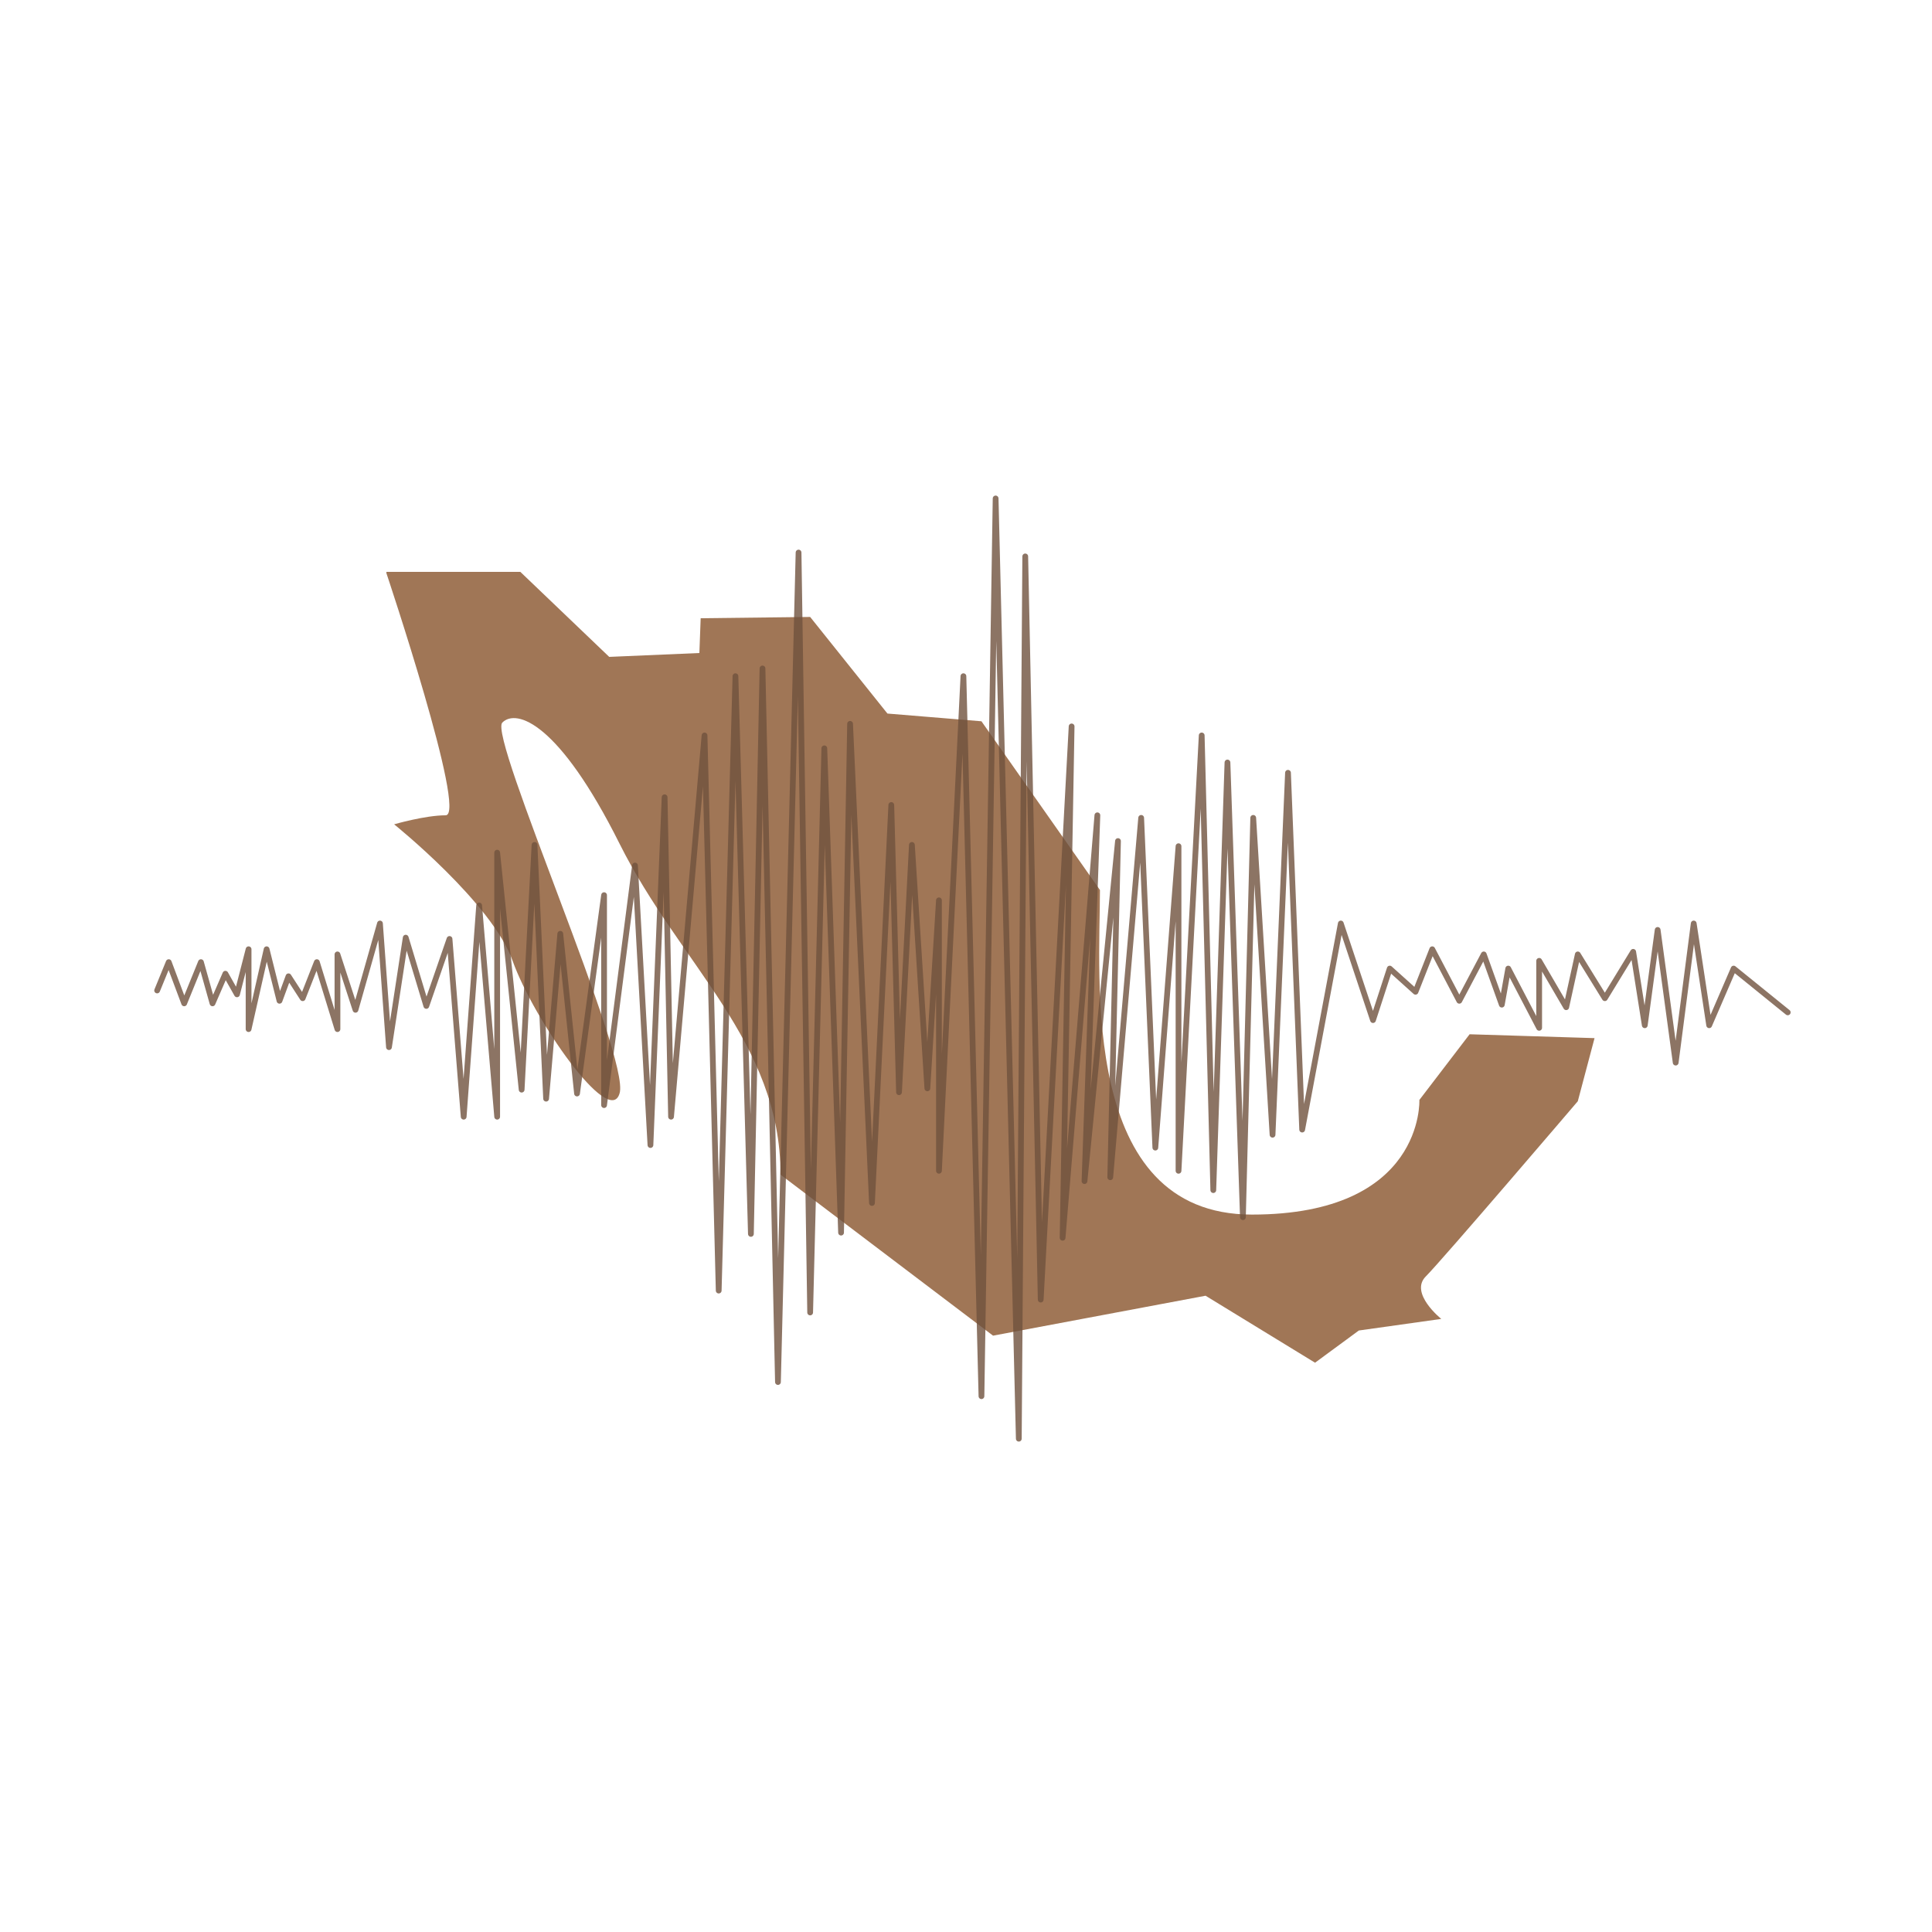
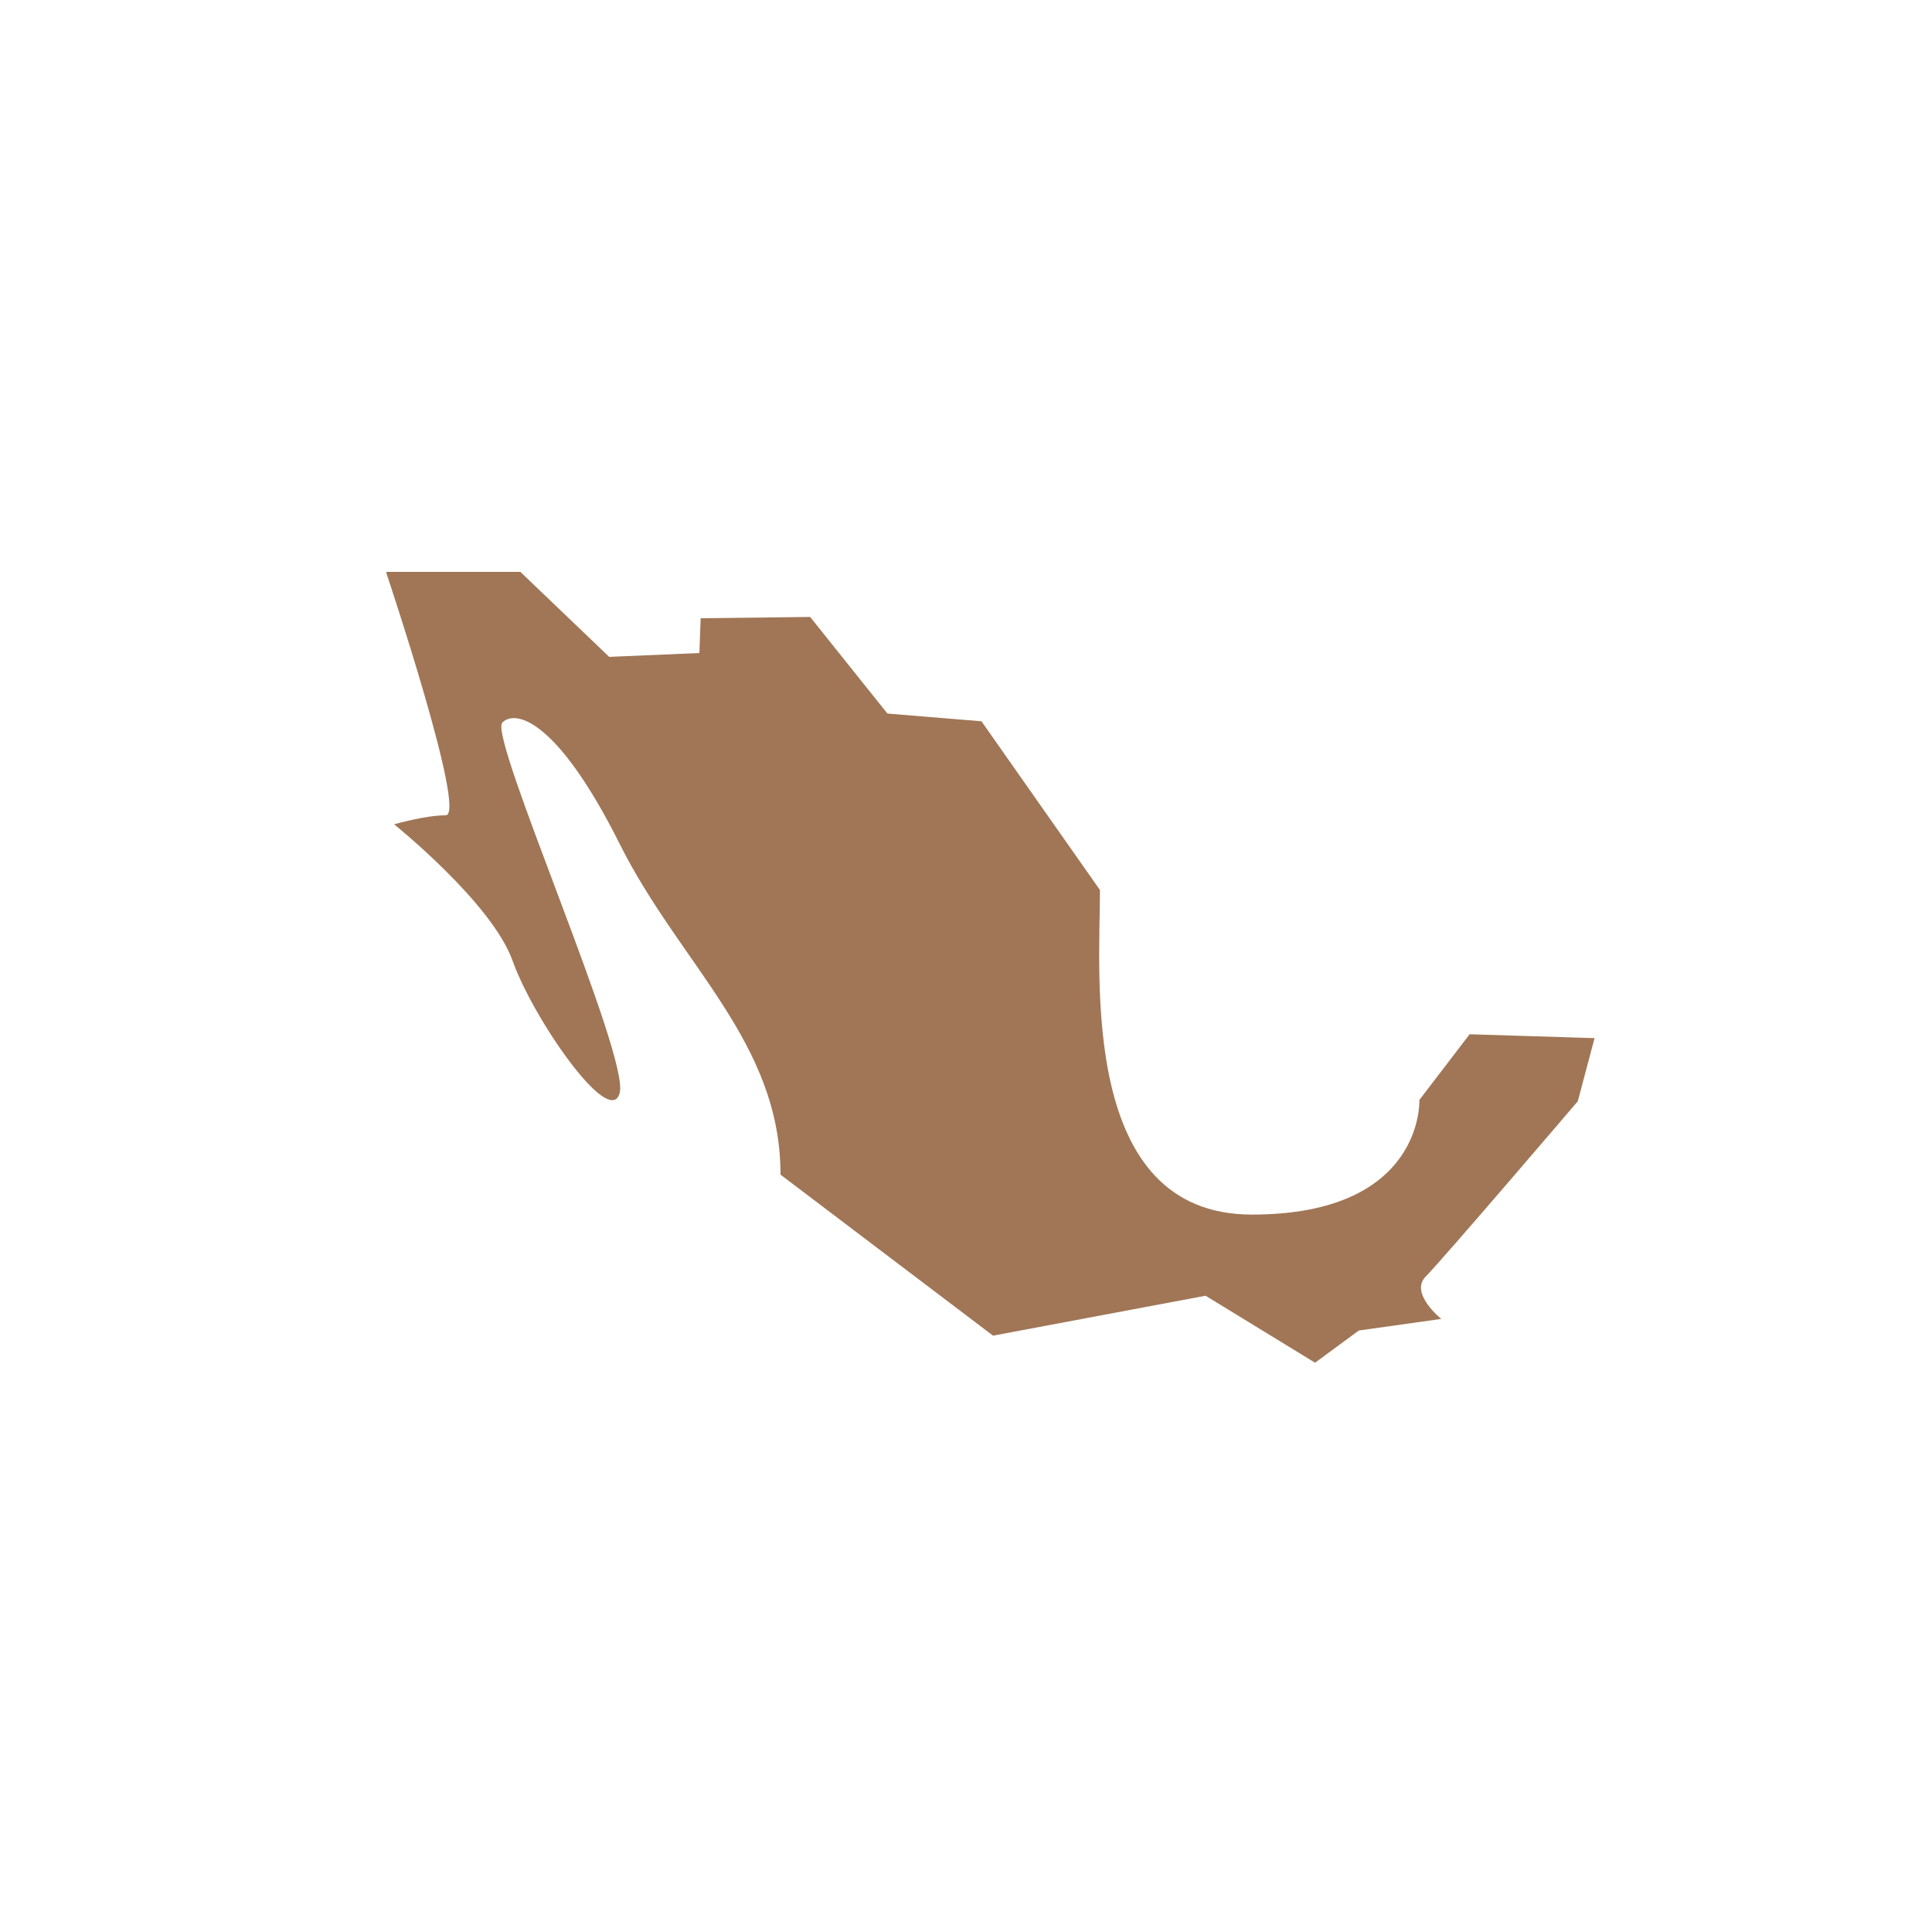
<svg xmlns="http://www.w3.org/2000/svg" version="1.1" id="Layer_1" x="0px" y="0px" viewBox="0 0 150 150" style="enable-background:new 0 0 150 150;" xml:space="preserve">
  <style type="text/css">
	.Shadow{fill:#FFFFFF;}
	.Round_x0020_Corners_x0020_10_x0020_pt{fill:none;}
	.Live_x0020_Reflect_x0020_X{fill:none;}
	.Illuminate_x0020_Yellow_x0020_{fill:#F4D63A;stroke:#FFFFFF;stroke-width:0.25;stroke-miterlimit:1;}
	.Tissue_x0020_Paper{opacity:0.75;fill:url(#SVGID_1_);}
	.st0{fill:#A07656;}
	.st1{opacity:0.8;fill:none;stroke:#70523E;stroke-width:0.447;stroke-linecap:round;stroke-linejoin:round;stroke-miterlimit:10;}
</style>
  <linearGradient id="SVGID_1_" gradientUnits="userSpaceOnUse" x1="0" y1="0" x2="1" y2="0">
    <stop offset="0" style="stop-color:#00A14B" />
    <stop offset="3.073597e-03" style="stop-color:#0BA449" />
    <stop offset="2.030038e-02" style="stop-color:#43B13D" />
    <stop offset="3.804234e-02" style="stop-color:#75BD33" />
    <stop offset="5.591905e-02" style="stop-color:#A0C72A" />
    <stop offset="7.395346e-02" style="stop-color:#C2CF23" />
    <stop offset="9.220055e-02" style="stop-color:#DDD61E" />
    <stop offset="0.111" style="stop-color:#F0DA1A" />
    <stop offset="0.13" style="stop-color:#FBDD18" />
    <stop offset="0.15" style="stop-color:#FFDE17" />
    <stop offset="0.3" style="stop-color:#F26522" />
    <stop offset="0.47" style="stop-color:#00A14B" />
    <stop offset="0.64" style="stop-color:#FFDE17" />
    <stop offset="0.801" style="stop-color:#F26522" />
    <stop offset="1" style="stop-color:#00A14B" />
  </linearGradient>
  <path class="st0" d="M30,44.5c0,0,6.3,18.8,4.6,18.8c-1.6,0-4,0.7-4,0.7s7.6,6.1,9.2,10.6c1.6,4.5,7.5,13,8.3,10.3  c0.9-2.7-10.2-27.7-9.1-28.8c1.1-1.1,4.4,0,9.1,9.4c4.7,9.4,12.5,15.4,12.5,25.7l16.5,12.5l16.5-3.1l8.5,5.2l3.4-2.5l6.4-0.9  c0,0-2.5-2-1.2-3.3c1.3-1.3,11.8-13.6,11.8-13.6l1.3-4.9l-9.7-0.3l-3.9,5.1c0,0,0.4,8.9-13,8.9S85.4,75.9,85.4,69.1L76.2,56  l-7.3-0.6l-6-7.5l-8.5,0.1l-0.1,2.7l-7,0.3l-6.9-6.6H30z" />
-   <polyline class="st1" points="12.2,76.9 13.1,74.7 14.3,77.9 15.6,74.7 16.5,77.9 17.5,75.6 18.4,77.2 19.3,73.7 19.3,79.9   20.7,73.7 21.7,77.7 22.4,75.8 23.5,77.5 24.6,74.7 26.2,79.9 26.2,74.1 27.6,78.4 29.5,71.7 30.2,81.3 31.5,72.8 33.1,78.1   34.9,72.9 36,86.7 37.2,70.3 38.6,86.7 38.6,66.2 40.5,84.6 41.5,65.6 42.4,85.3 43.5,72.5 44.8,84.9 46.9,69.5 46.9,85.8   49.3,67.2 50.5,88.9 51.6,61.9 52.1,86.7 54.7,57.1 55.8,100.2 57.1,52.5 58.3,95.8 59.2,51.9 60.4,107.3 62,42.9 62.9,101.9   64,58.1 65.3,95.7 66,56.2 67.7,93.4 69.2,62.5 69.8,84.8 70.8,65.6 72,84.5 72.9,69.9 72.9,90.9 74.8,52.5 76.2,108.4 77.3,38.7   79.1,111.7 79.6,43.2 80.8,100.9 83.2,56.4 82.5,96.1 85.2,63.3 84.2,91.7 86.8,65.3 86.2,91.4 88.6,63.5 89.7,89.1 91.5,65.7   91.5,90.9 93.3,57.1 94.2,92.4 95.3,59.2 96.5,94.5 97.3,63.5 98.8,88.1 100,60 101.1,87.7 104.1,71.7 106.6,79.2 107.9,75.2   109.9,77 111.2,73.7 113.3,77.7 115.2,74.1 116.6,78 117.1,75.2 119.5,79.8 119.5,74.6 121.6,78.2 122.5,74.1 124.6,77.5   126.8,73.9 127.7,79.6 128.7,72.2 130.1,82.5 131.5,71.7 132.7,79.6 134.6,75.2 138.8,78.6 " />
</svg>